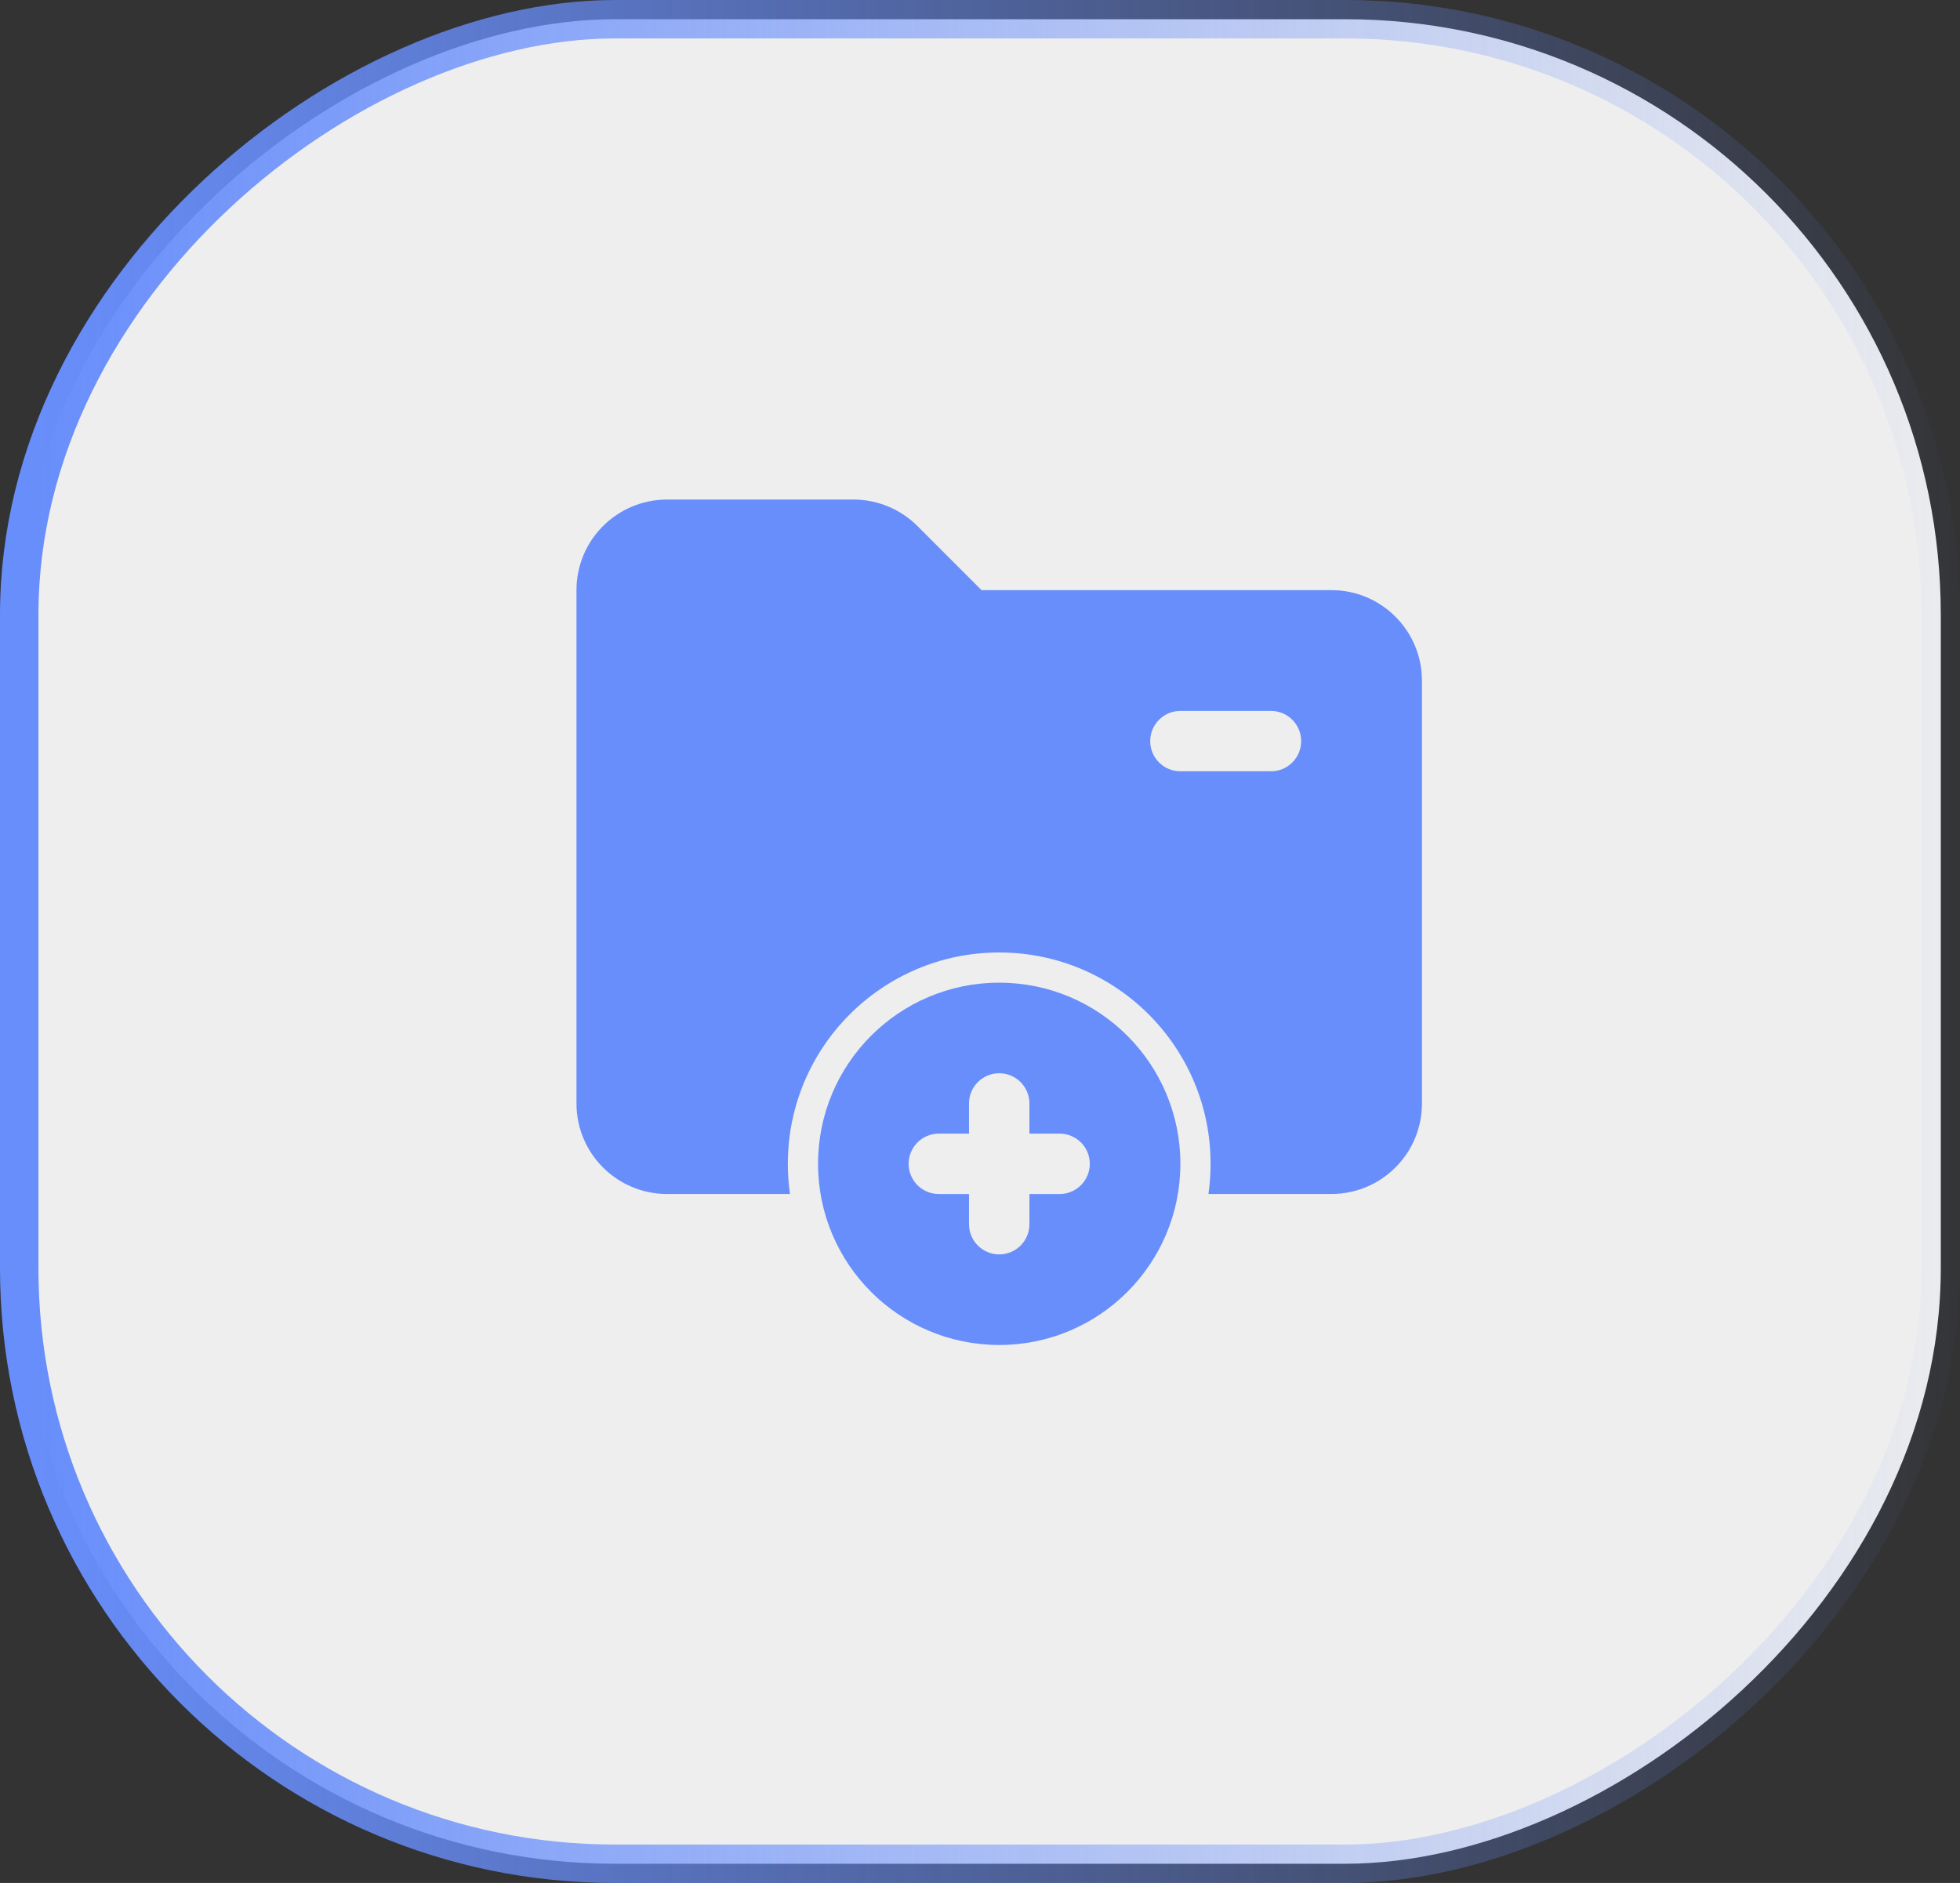
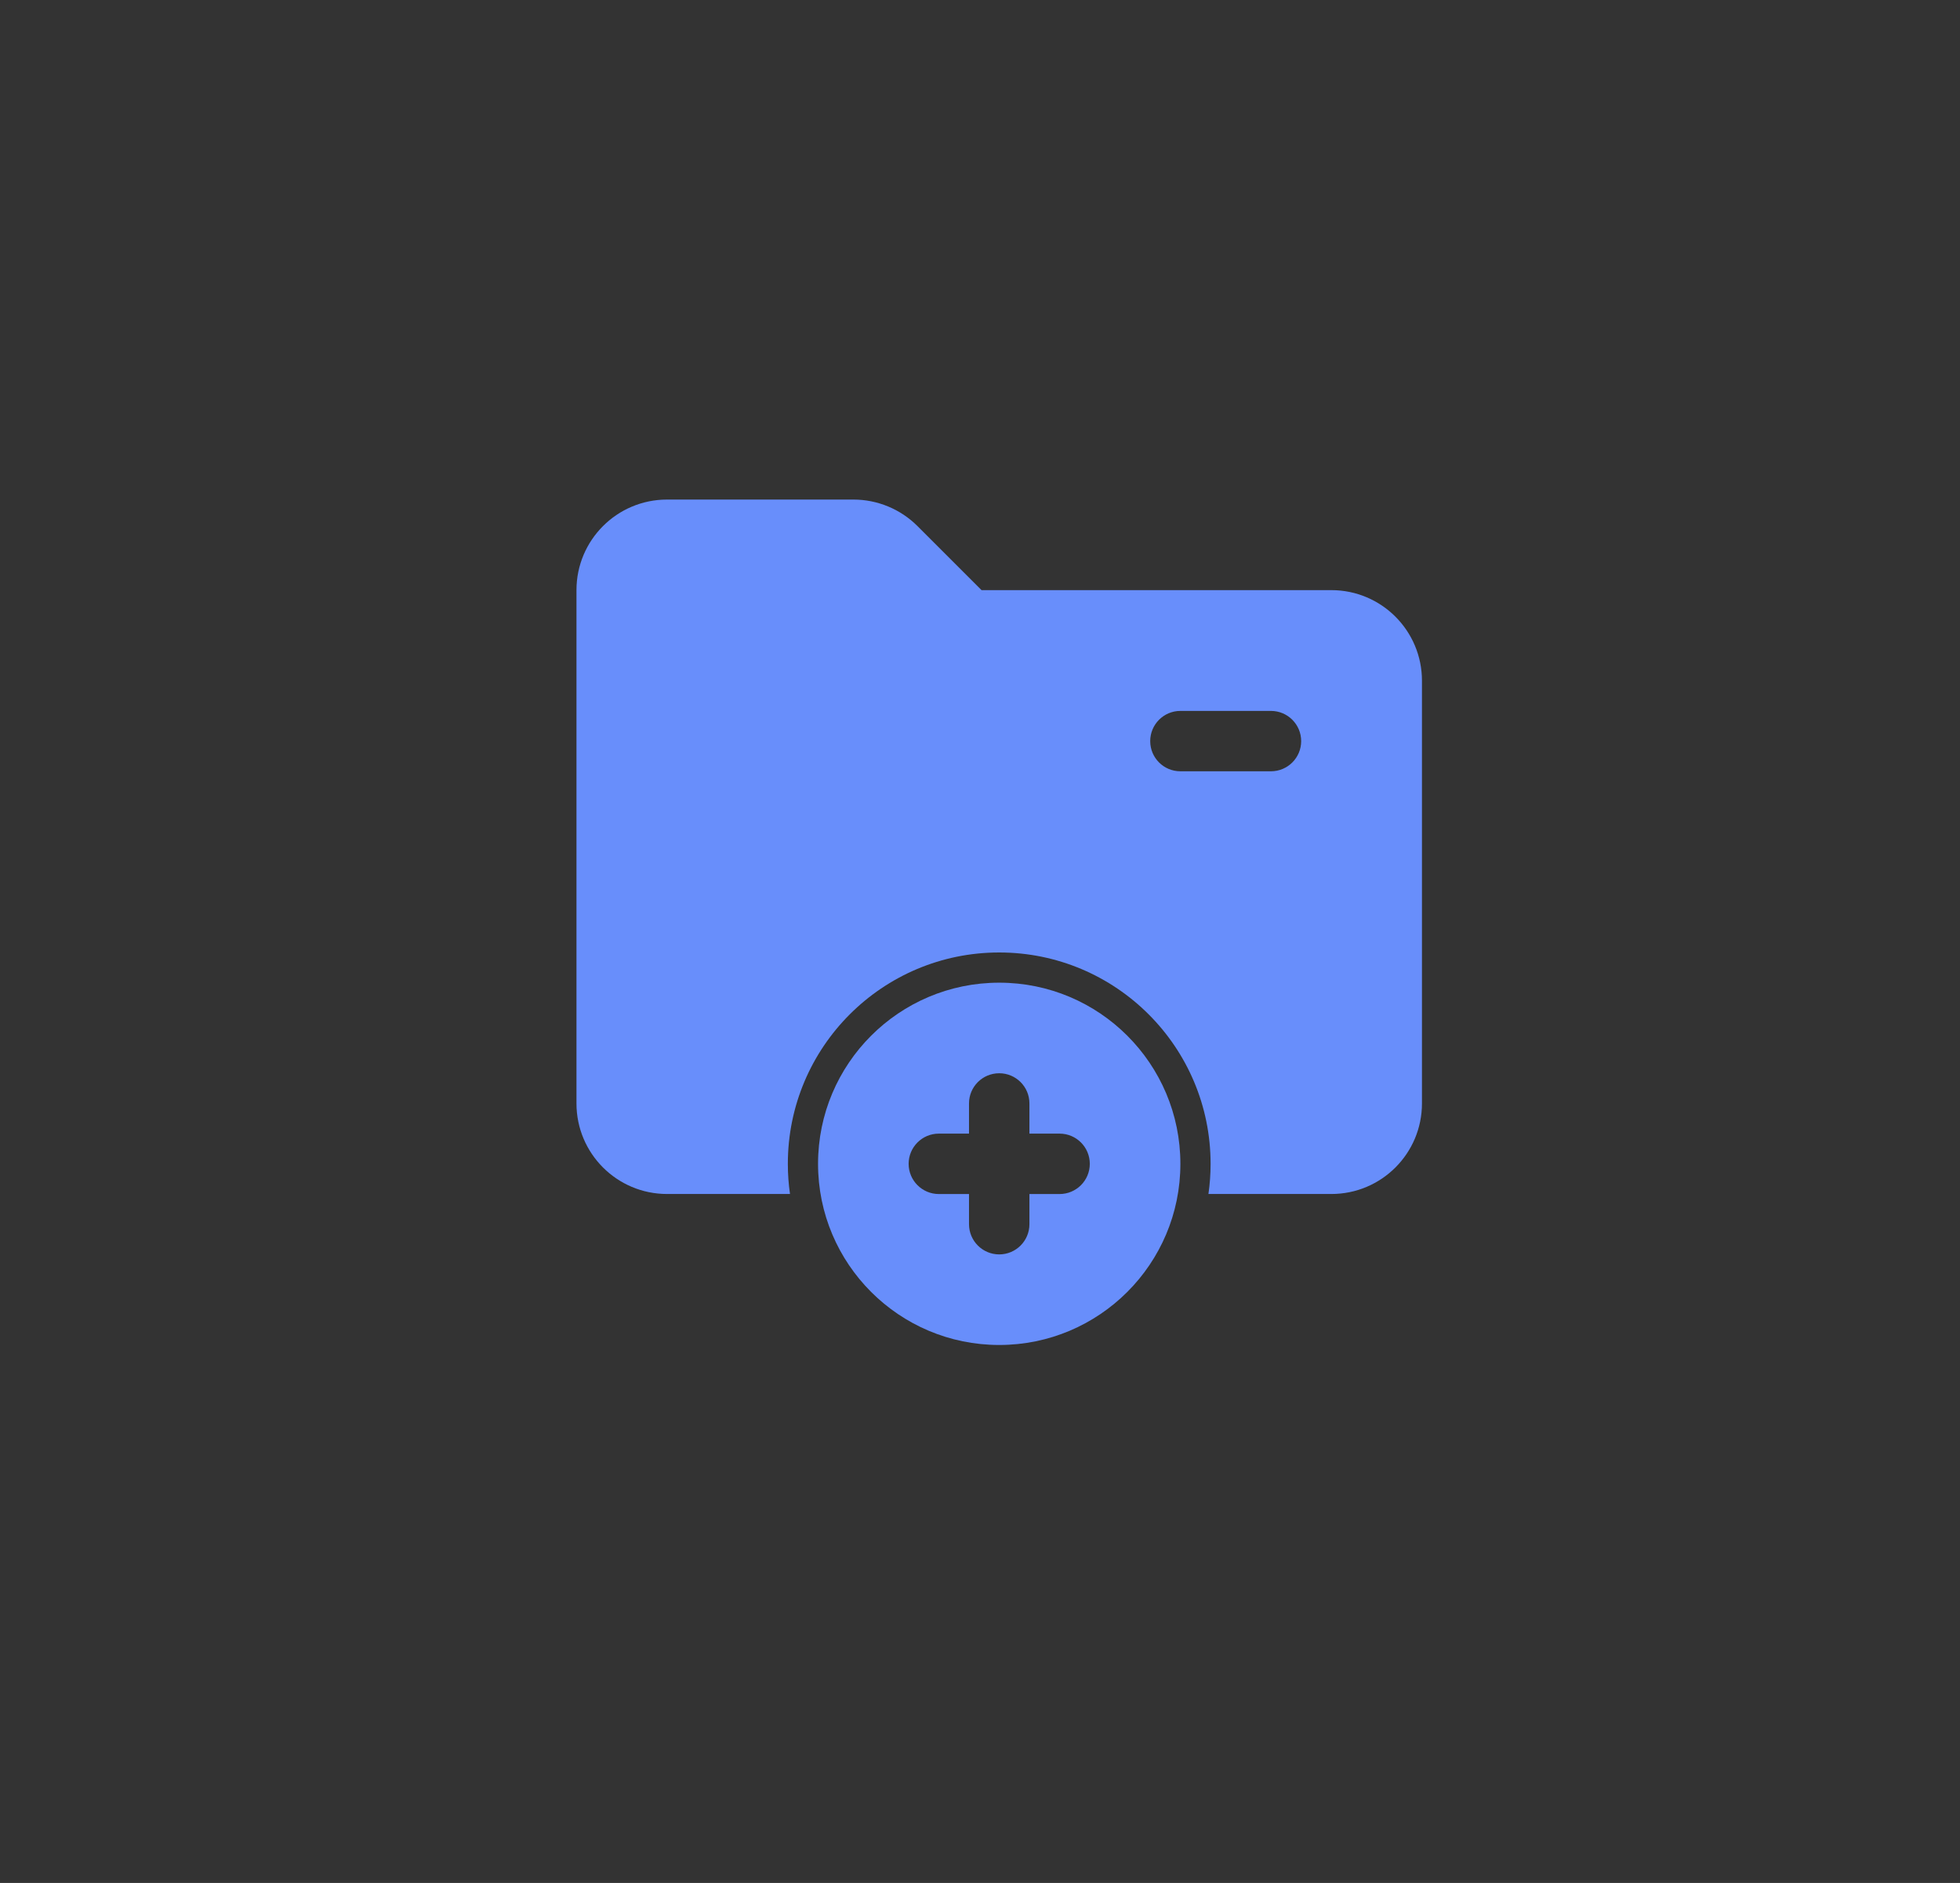
<svg xmlns="http://www.w3.org/2000/svg" width="51" height="49" viewBox="0 0 51 49" fill="none">
  <rect x="0" y="0" width="51" height="49" fill="#333333" stroke="none" />
-   <rect x="0.5" y="48.5" width="48" height="50" rx="15.5" transform="rotate(-90 0.5 48.5)" fill="#EEEEEE" stroke="url(#paint0_linear_385_123)" />
  <path fill-rule="evenodd" clip-rule="evenodd" d="M15 28.714C15 30.016 16.055 31.071 17.357 31.071H20.556C20.519 30.815 20.5 30.552 20.5 30.286C20.5 27.248 22.962 24.786 26 24.786C29.038 24.786 31.5 27.248 31.5 30.286C31.5 30.552 31.481 30.815 31.444 31.071H34.643C35.945 31.071 37 30.016 37 28.714V17.714C37 16.413 35.945 15.357 34.643 15.357H25.54L23.873 13.69C23.431 13.248 22.831 13 22.206 13H17.357C16.055 13 15 14.055 15 15.357V28.714ZM30.714 18.5C30.28 18.5 29.929 18.852 29.929 19.286C29.929 19.72 30.28 20.071 30.714 20.071H33.071C33.505 20.071 33.857 19.72 33.857 19.286C33.857 18.852 33.505 18.5 33.071 18.5H30.714Z" fill="#688EFB" />
  <path fill-rule="evenodd" clip-rule="evenodd" d="M21.286 30.286C21.286 27.682 23.396 25.572 26 25.572C28.604 25.572 30.714 27.682 30.714 30.286C30.714 32.889 28.604 35 26 35C23.396 35 21.286 32.889 21.286 30.286ZM23.643 30.286C23.643 29.852 23.995 29.5 24.428 29.5H25.214V28.714C25.214 28.28 25.566 27.929 26 27.929C26.434 27.929 26.786 28.28 26.786 28.714V29.5H27.571C28.005 29.5 28.357 29.852 28.357 30.286C28.357 30.72 28.005 31.072 27.571 31.072H26.786V31.857C26.786 32.291 26.434 32.643 26 32.643C25.566 32.643 25.214 32.291 25.214 31.857V31.072H24.428C23.995 31.072 23.643 30.72 23.643 30.286Z" fill="#688EFB" />
  <defs>
    <linearGradient id="paint0_linear_385_123" x1="24.5" y1="49" x2="24.5" y2="100" gradientUnits="userSpaceOnUse">
      <stop stop-color="#688EFB" />
      <stop offset="1" stop-color="#688EFB" stop-opacity="0" />
    </linearGradient>
  </defs>
</svg>